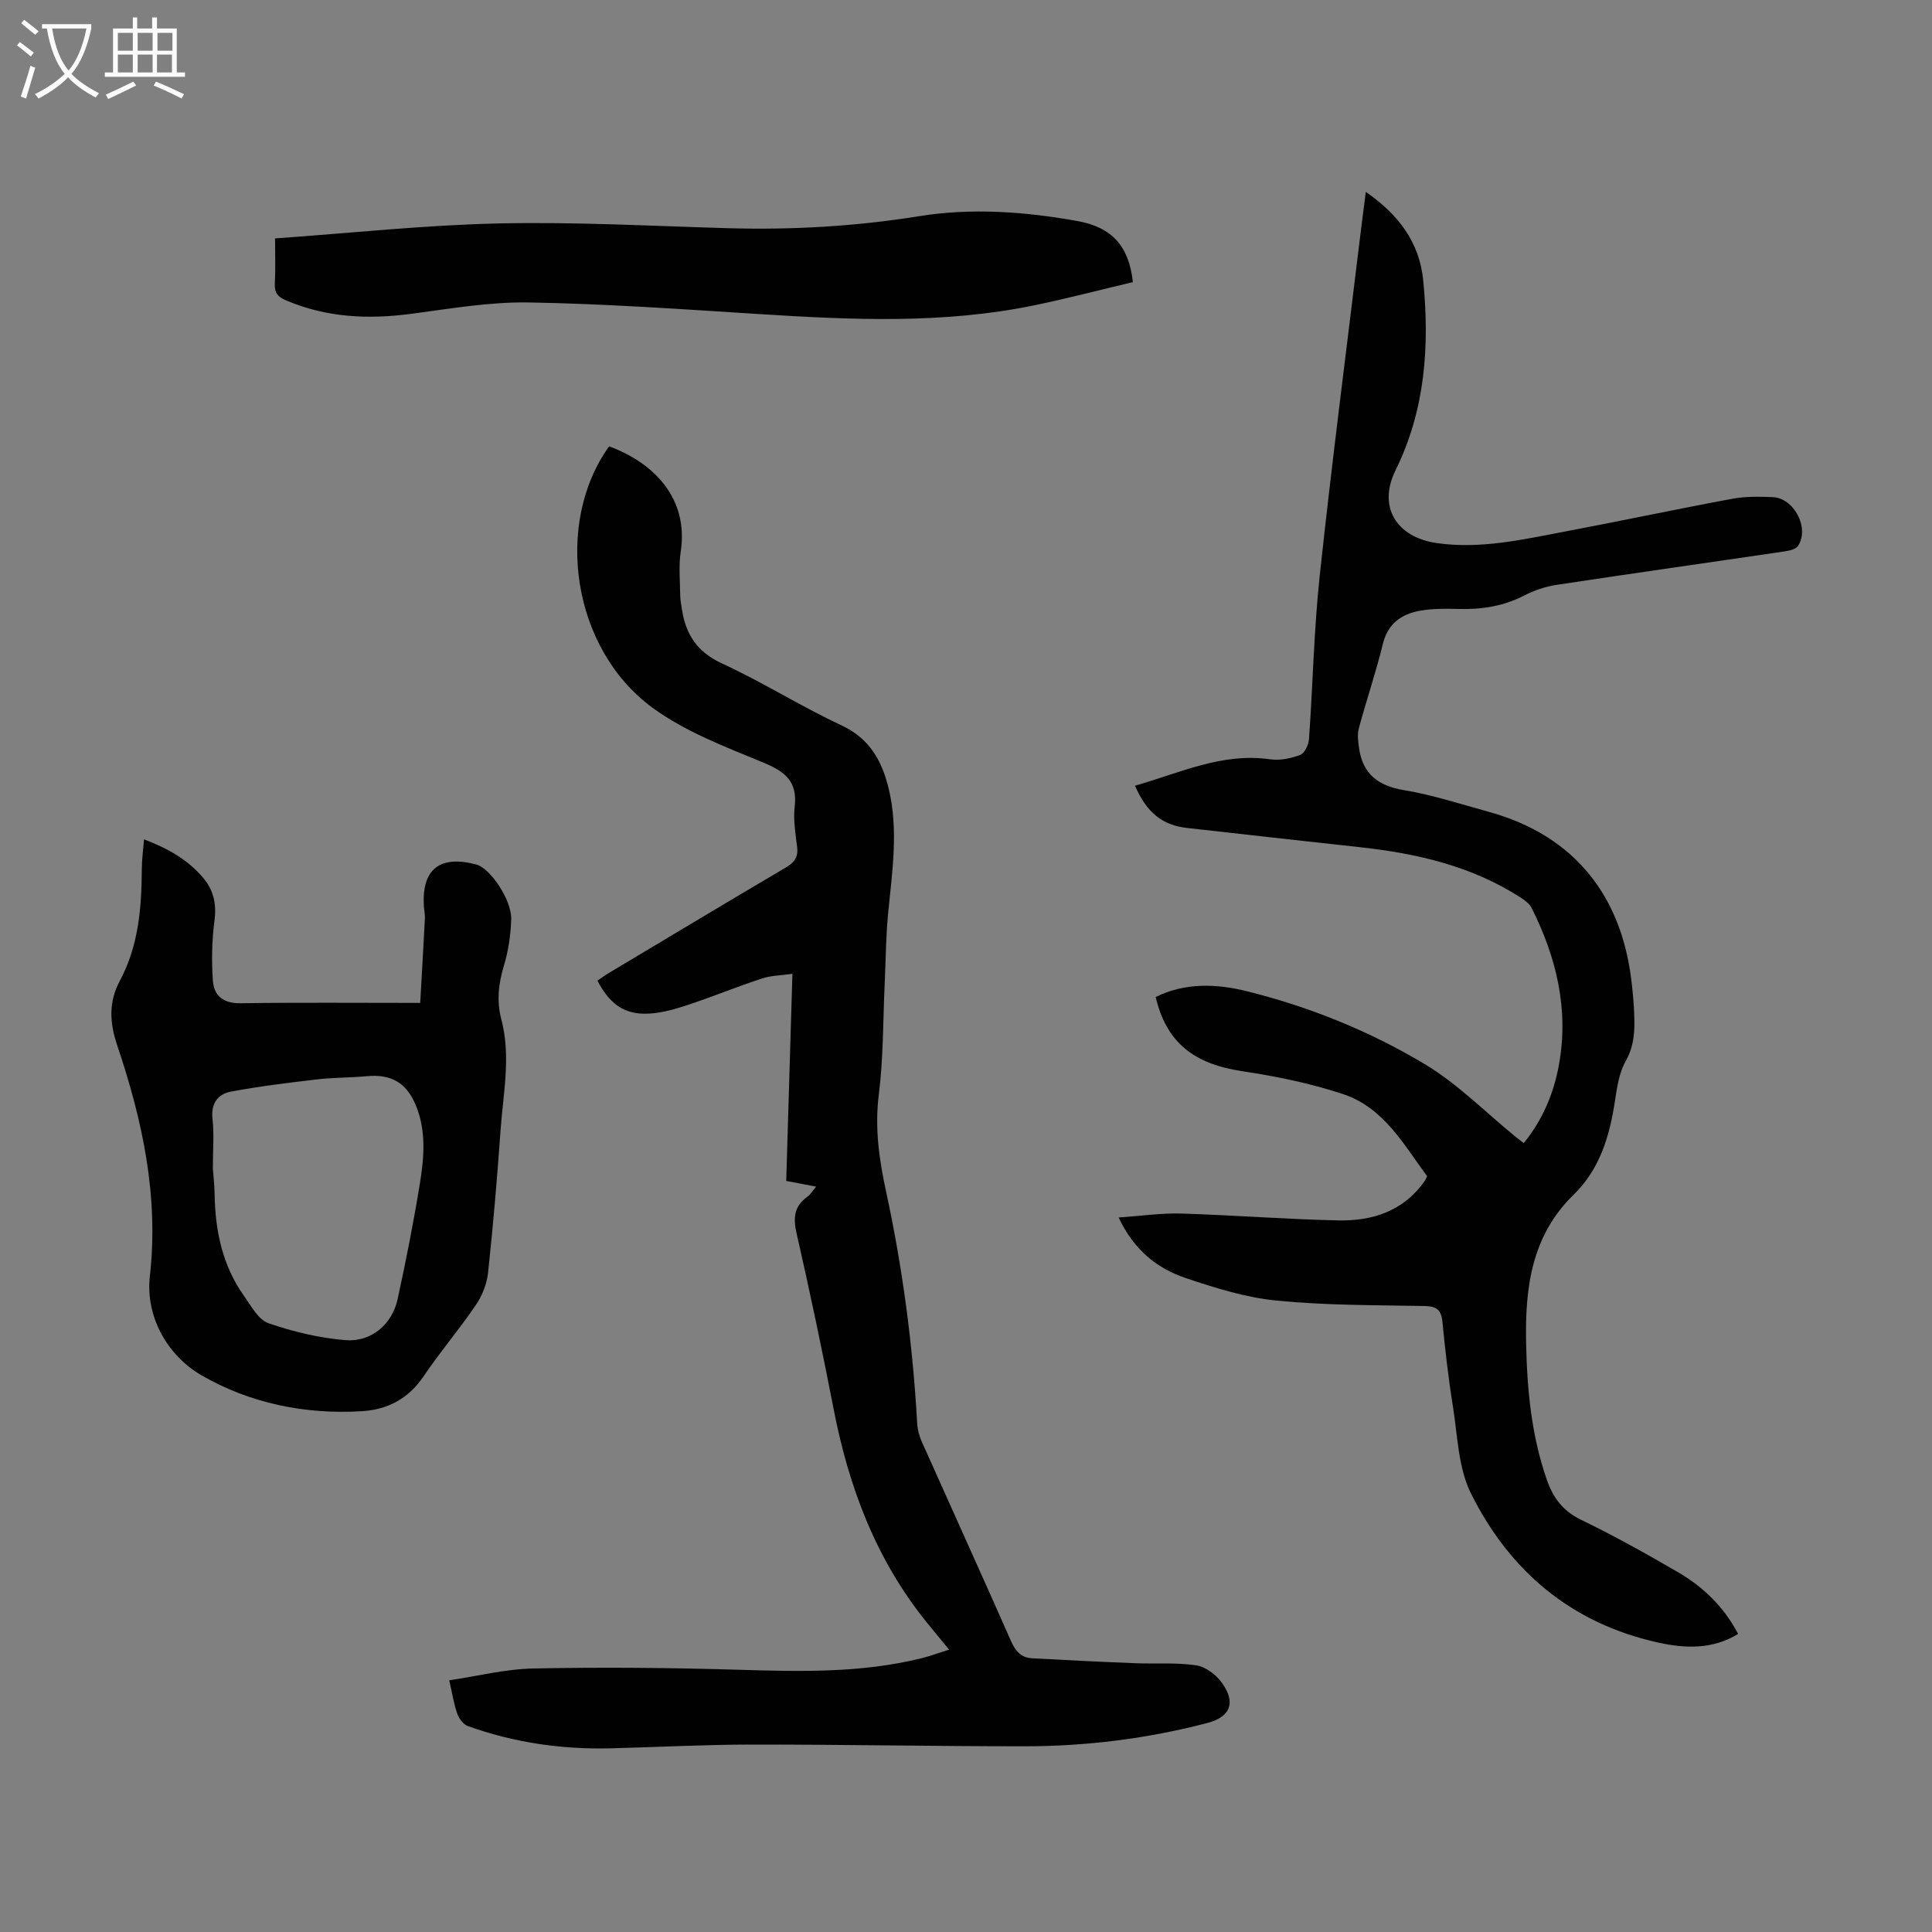
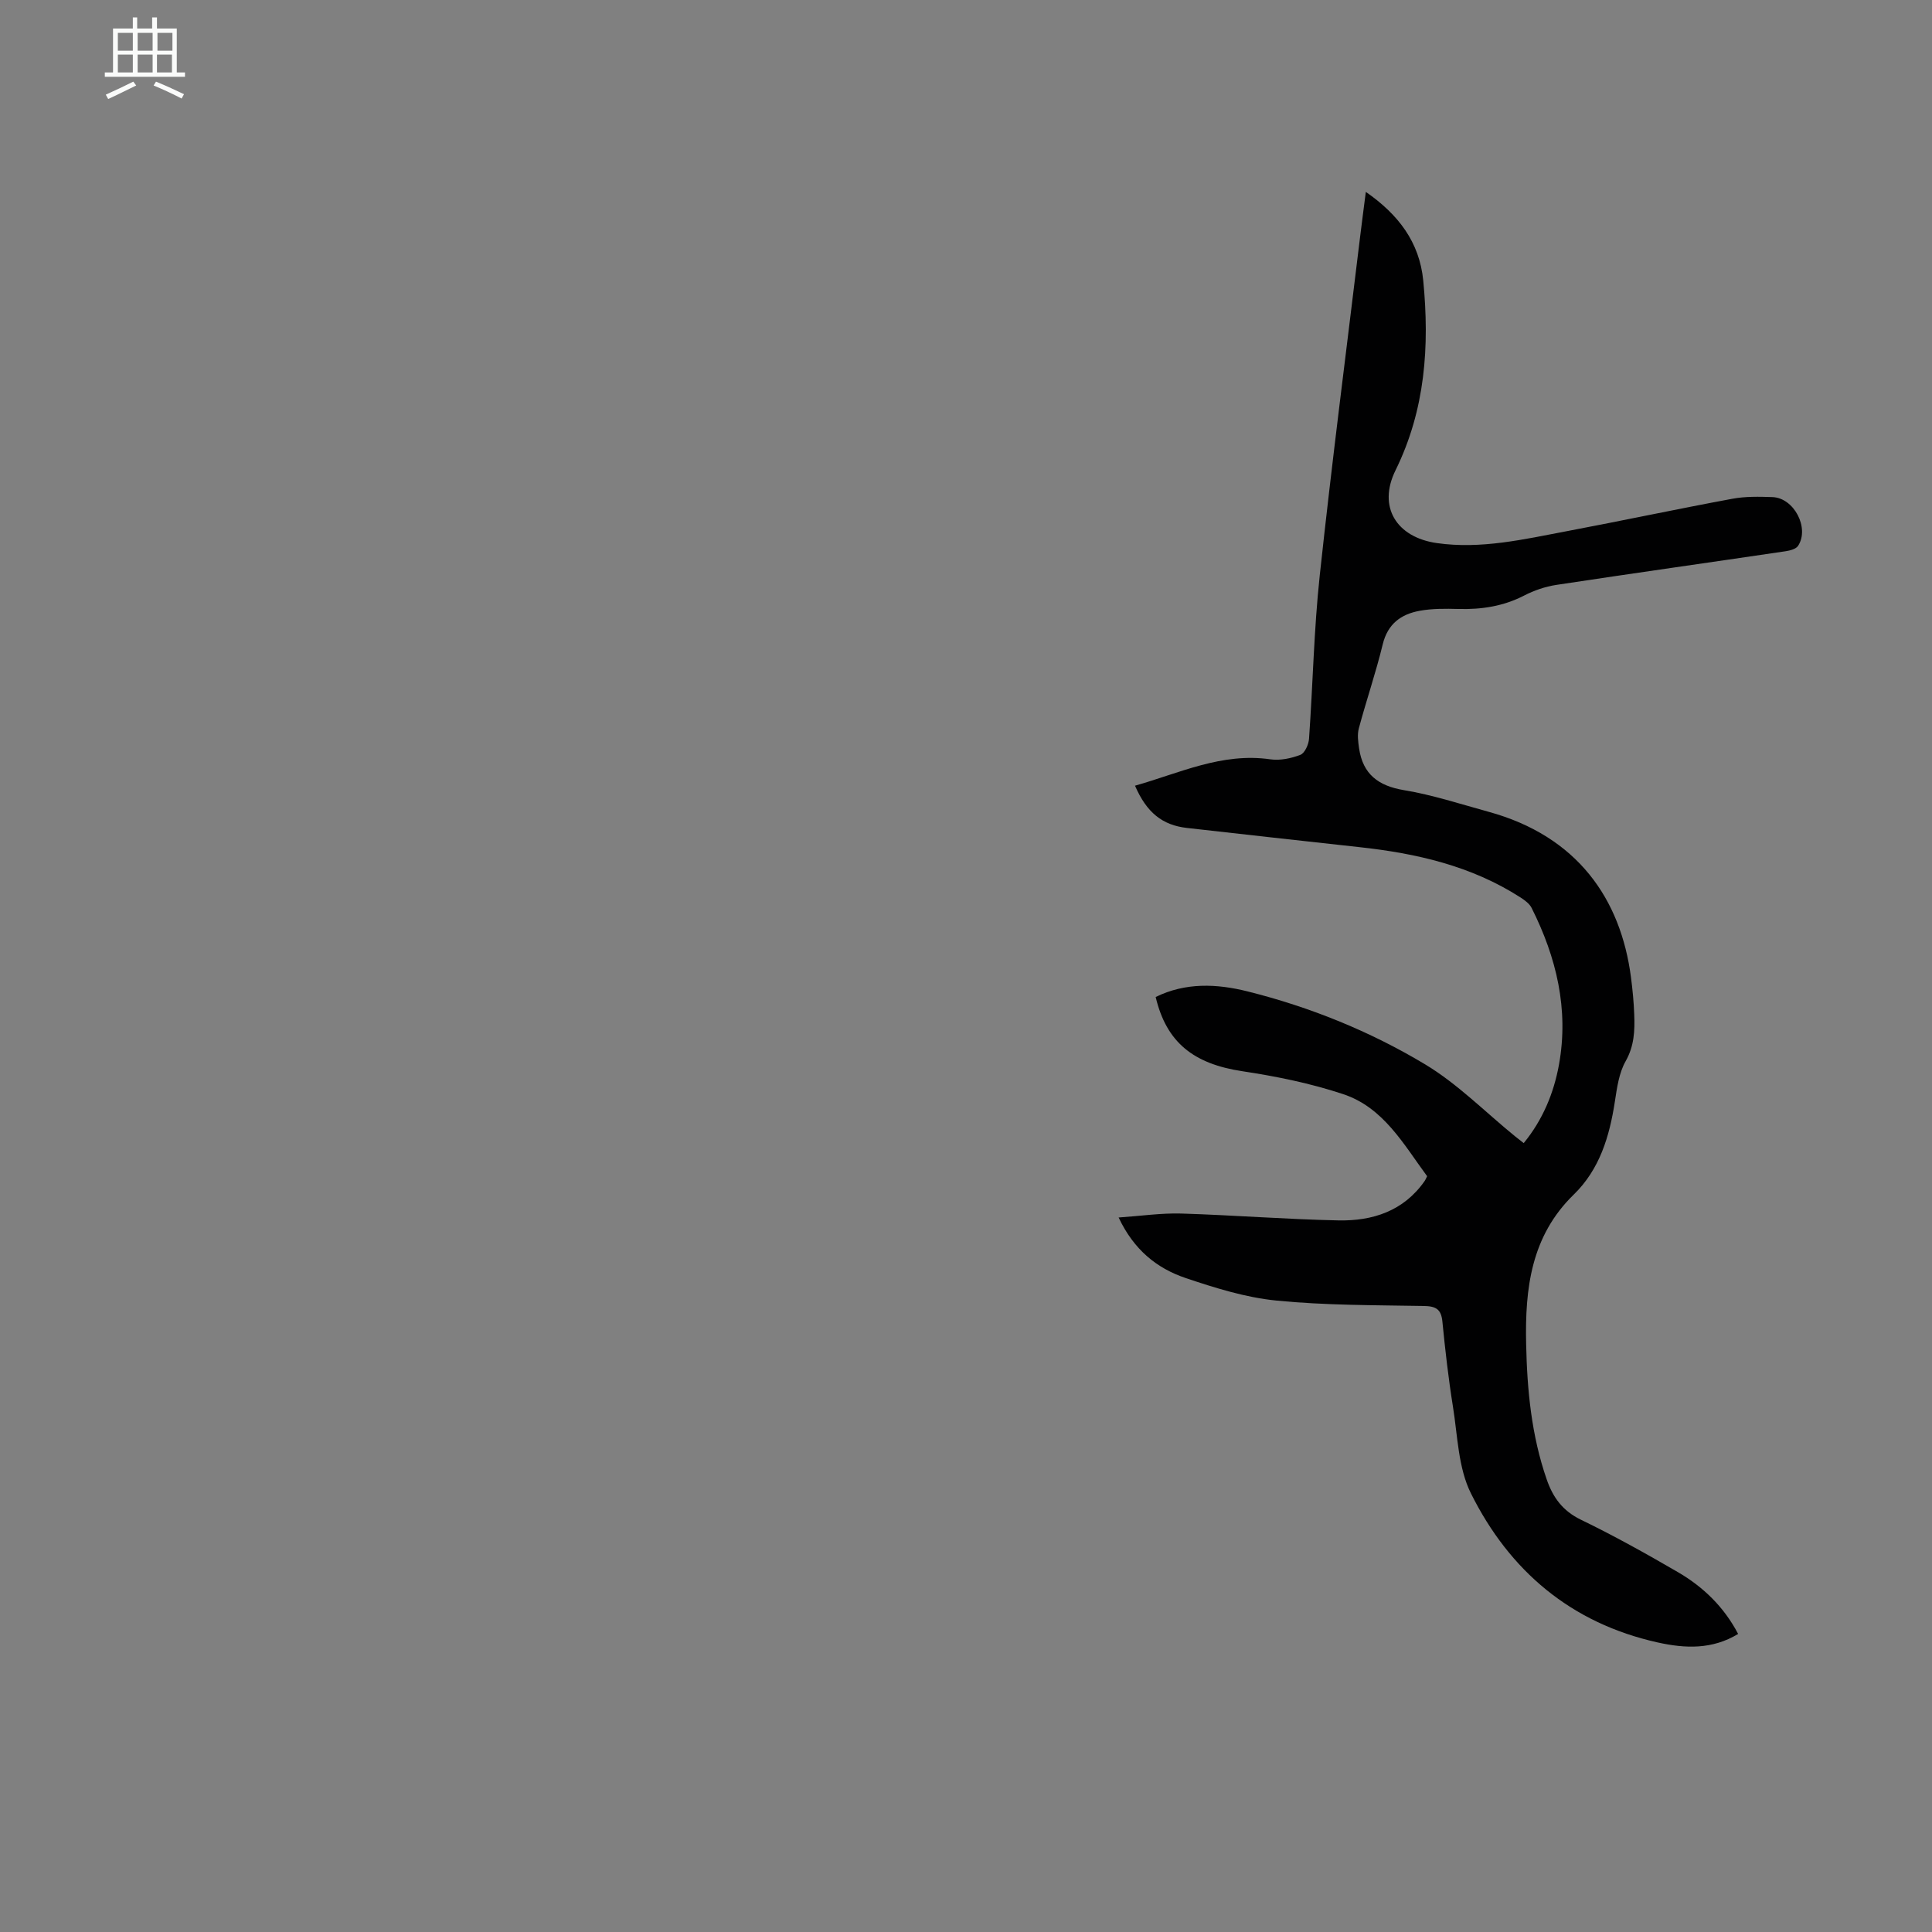
<svg xmlns="http://www.w3.org/2000/svg" enable-background="new 0 0 400 400" viewBox="0 0 400 400">
  <rect x="0" y="0" width="400" height="400" fill="#808080" stroke="none" />
  <g fill="#010102">
    <path d="m359.86 338.29c-5.36 3.25-10.94 3.03-16.66 1.76-17.94-3.99-30.68-14.82-38.67-30.88-2.63-5.29-2.74-11.88-3.71-17.92-.94-5.85-1.61-11.75-2.19-17.65-.25-2.6-1.4-3.17-3.86-3.21-10.17-.18-20.39-.12-30.49-1.12-6.37-.63-12.7-2.61-18.81-4.67-5.94-2-10.72-5.83-13.87-12.53 4.67-.32 8.83-.94 12.97-.82 10.84.33 21.67 1.2 32.51 1.42 7.08.15 13.51-1.92 17.86-8.13.19-.27.31-.59.53-1.02-4.87-6.6-9.03-14.22-17.38-16.99-6.74-2.24-13.82-3.68-20.85-4.74-10.11-1.52-15.74-5.94-17.97-15.37 6.16-3.04 12.66-2.75 18.99-1.17 12.97 3.24 25.38 8.26 36.79 15.11 6.74 4.05 12.43 9.86 18.59 14.87.52.42 1.05.83 1.83 1.44 3.93-4.81 6.22-10.31 7.3-16.25 2.07-11.46-.53-22.22-5.67-32.45-.46-.91-1.46-1.62-2.36-2.2-10.14-6.51-21.51-9.1-33.3-10.38-11.89-1.29-23.78-2.64-35.67-3.97-5.11-.57-8.37-3.18-10.78-8.75 9.21-2.6 17.98-6.91 28.02-5.46 2.01.29 4.3-.19 6.22-.93.91-.35 1.71-2.14 1.79-3.32.8-11.27 1.01-22.61 2.22-33.83 2.51-23.35 5.52-46.65 8.34-69.97.36-2.99.76-5.97 1.2-9.43 6.71 4.66 11.11 10.37 11.89 18.38 1.31 13.55.44 26.7-5.75 39.28-3.71 7.54.18 13.85 8.56 15.05 9.15 1.31 18.05-.79 26.94-2.47 11.42-2.16 22.79-4.58 34.21-6.7 2.72-.51 5.58-.45 8.36-.35 4.44.17 7.69 6.38 5.29 10.08-.43.67-1.68.99-2.6 1.13-15.82 2.34-31.66 4.57-47.48 6.97-2.28.35-4.59 1.14-6.64 2.2-4.32 2.23-8.84 2.91-13.62 2.78-2.67-.07-5.41-.1-8.02.38-3.85.7-6.61 2.7-7.64 6.94-1.42 5.86-3.39 11.58-4.95 17.41-.35 1.29-.14 2.8.06 4.17.79 5.31 3.96 7.72 9.27 8.61 5.93.98 11.71 2.88 17.53 4.48 18.43 5.06 27.38 18.07 29.49 34.3.33 2.55.58 5.12.67 7.68.13 3.33.01 6.5-1.78 9.66-1.38 2.43-1.79 5.51-2.23 8.36-1.11 7.22-3.14 14.03-8.52 19.26-8.83 8.59-10.1 19.44-9.85 30.9.2 9.55 1.1 18.97 4.26 28.07 1.29 3.73 3.3 6.51 7.08 8.34 6.84 3.31 13.49 7.02 20.06 10.84 5.27 3.06 9.58 7.24 12.49 12.81z" />
-     <path d="m168.97 245.68c-2.31-.44-4.06-.77-6.19-1.18.42-14.11.84-28.15 1.28-42.88-2.31.33-4.42.34-6.32.97-4.99 1.64-9.86 3.62-14.83 5.3-2.41.82-4.91 1.58-7.43 1.87-5.62.65-8.97-1.35-11.79-6.72.77-.52 1.55-1.1 2.38-1.6 12.19-7.29 24.37-14.61 36.61-21.82 1.76-1.04 2.61-2.13 2.36-4.22-.33-2.77-.83-5.63-.51-8.36.61-5.18-1.91-7.26-6.4-9.12-7.91-3.27-16.19-6.39-23.01-11.37-16.65-12.15-20.52-38.08-9.01-54.14 9.42 3.46 16.48 10.89 14.83 21.78-.45 2.95-.14 6.03-.11 9.05.01 1 .22 1.99.37 2.98.79 5.17 3.16 8.79 8.28 11.14 8.42 3.87 16.31 8.89 24.71 12.8 5.86 2.73 8.4 7.35 9.79 13.07 2.11 8.68.71 17.35-.12 26.03-.45 4.75-.47 9.53-.69 14.3-.36 7.68-.26 15.43-1.22 23.03-.86 6.84.04 13.35 1.46 19.9 3.45 15.88 5.57 31.94 6.48 48.16.07 1.3.42 2.66.96 3.85 6.15 13.78 12.4 27.51 18.49 41.31.92 2.09 2.12 3.4 4.33 3.52 7.12.39 14.23.74 21.35 1.02 4.22.17 8.5-.18 12.65.44 1.93.29 4.11 1.94 5.3 3.6 2.99 4.14 1.77 7.09-3.05 8.35-12.41 3.24-25.05 4.81-37.85 4.81-18.8 0-37.59-.37-56.39-.36-9.73.01-19.46.53-29.19.78-10.16.26-20.08-1.17-29.66-4.62-.92-.33-1.8-1.55-2.16-2.55-.7-1.99-1.02-4.11-1.66-6.91 5.88-.87 11.65-2.34 17.45-2.45 14.07-.28 28.17-.16 42.24.26 12.78.38 25.51.73 38.05-2.37 1.8-.44 3.54-1.1 5.75-1.79-1.76-2.15-3.24-3.92-4.69-5.72-10.45-12.94-16.09-27.95-19.22-44.11-2.36-12.18-4.92-24.33-7.68-36.42-.74-3.25-.44-5.61 2.3-7.56.59-.41.98-1.12 1.76-2.05z" />
-     <path d="m29.82 173.78c4.98 1.89 9.12 4.25 12.28 8.01 2.11 2.5 2.75 5.35 2.31 8.75-.54 4.14-.63 8.39-.33 12.56.22 3.06 2.17 4.66 5.69 4.61 12.06-.18 24.13-.07 37.23-.07.3-5.37.66-11.42.97-17.48.04-.77-.14-1.56-.2-2.34-.54-7.81 3.21-10.87 10.86-8.83 2.87.76 7.35 7.37 7.21 11.35-.11 3.21-.57 6.49-1.5 9.55-1.14 3.76-1.55 7.38-.54 11.18 2.02 7.67.37 15.35-.17 23.01-.69 9.82-1.53 19.63-2.58 29.41-.25 2.3-1.2 4.75-2.5 6.66-3.46 5.08-7.47 9.79-10.91 14.88-3.11 4.6-7.48 6.82-12.67 7.14-11.76.74-23.29-1.65-33.27-7.44-7.01-4.07-11.62-12.07-10.67-20.53 1.86-16.63-1.54-32.25-6.74-47.7-1.59-4.7-1.86-8.98.53-13.45 3.86-7.2 4.5-15.09 4.54-23.09.01-1.96.28-3.92.46-6.18zm14.25 68.11c.09 1.31.33 3.42.37 5.55.14 7.54 1.66 14.67 6.11 20.91 1.47 2.07 2.95 4.89 5.04 5.61 5.11 1.76 10.52 3.06 15.9 3.5 5.4.44 9.7-3.27 10.84-8.51 1.73-7.97 3.32-15.98 4.62-24.02.87-5.41 1.32-10.94-.91-16.21-1.95-4.62-5.13-6.36-10.05-5.91-3.45.32-6.94.27-10.38.67-5.95.7-11.91 1.42-17.8 2.53-2.72.51-4.18 2.45-3.81 5.67.35 3.09.07 6.26.07 10.21z" />
-     <path d="m56.95 49.36c15.78-1.11 31.03-2.77 46.32-3.1 15.85-.35 31.73.54 47.59.99 13.23.37 26.36-.39 39.43-2.49 10.95-1.76 21.89-.94 32.71.99 7.34 1.31 10.74 5.29 11.55 12.66-6.71 1.59-13.47 3.36-20.3 4.78-18.93 3.93-38.03 3.04-57.16 1.83-15.85-1-31.7-2.13-47.57-2.4-8.1-.14-16.25 1.28-24.34 2.35-8.93 1.18-17.57.8-25.97-2.79-1.73-.74-2.4-1.58-2.31-3.44.16-3 .05-6.01.05-9.38z" />
+     <path d="m168.97 245.68z" />
  </g>
-   <path d="m6.4 11.7c-1-.8-1.9-1.6-2.9-2.3l.6-.7c.9.7 1.9 1.4 2.9 2.2zm-2.1 8.3c.7-2.1 1.4-4.2 2-6.4.2.1.6.3 1 .4-.7 2.3-1.3 4.4-1.9 6.4zm3-12.8c-1.1-.9-2.1-1.7-2.9-2.4l.6-.7c1 .8 2 1.5 3 2.4zm1.4-1.3v-.9h10.2v.9c-.9 4.2-2.3 7.3-4.1 9.4 1.3 1.4 3.2 2.7 5.7 4-.2.2-.4.5-.7.9-2.5-1.4-4.4-2.7-5.7-4.2-1.4 1.5-3.5 3-6.1 4.4 0 0 0 0-.1-.1-.3-.4-.5-.7-.7-.8 2.7-1.3 4.7-2.8 6.2-4.2-1.8-2.2-3-5.3-3.7-9.4zm9.2 0h-7.1c.6 3.8 1.7 6.7 3.4 8.7 1.7-2 2.9-4.8 3.7-8.7z" fill="#fafbfa" />
  <path d="m31.6 3.6h.9v2.3h4.1v9.1h1.7v.9h-16.6v-.9h1.7v-9.1h4.1v-2.3h.9v2.3h3.1v-2.3zm-4 13.3.6.8c-1.9.9-3.8 1.9-5.8 2.8-.2-.3-.3-.6-.5-.9 2-.9 3.9-1.8 5.7-2.7zm-3.2-10.1v3.7h3.1v-3.7zm0 4.5v3.7h3.1v-3.7zm4.1-4.5v3.7h3.1v-3.7zm0 4.5v3.7h3.1v-3.7zm9.1 9.1c-2.1-1.1-4.1-2-5.8-2.7l.5-.8c2.2.9 4.1 1.8 5.8 2.6zm-1.9-13.6h-3.1v3.7h3.1zm-3.2 4.5v3.7h3.1v-3.7z" fill="#fafbfa" />
</svg>